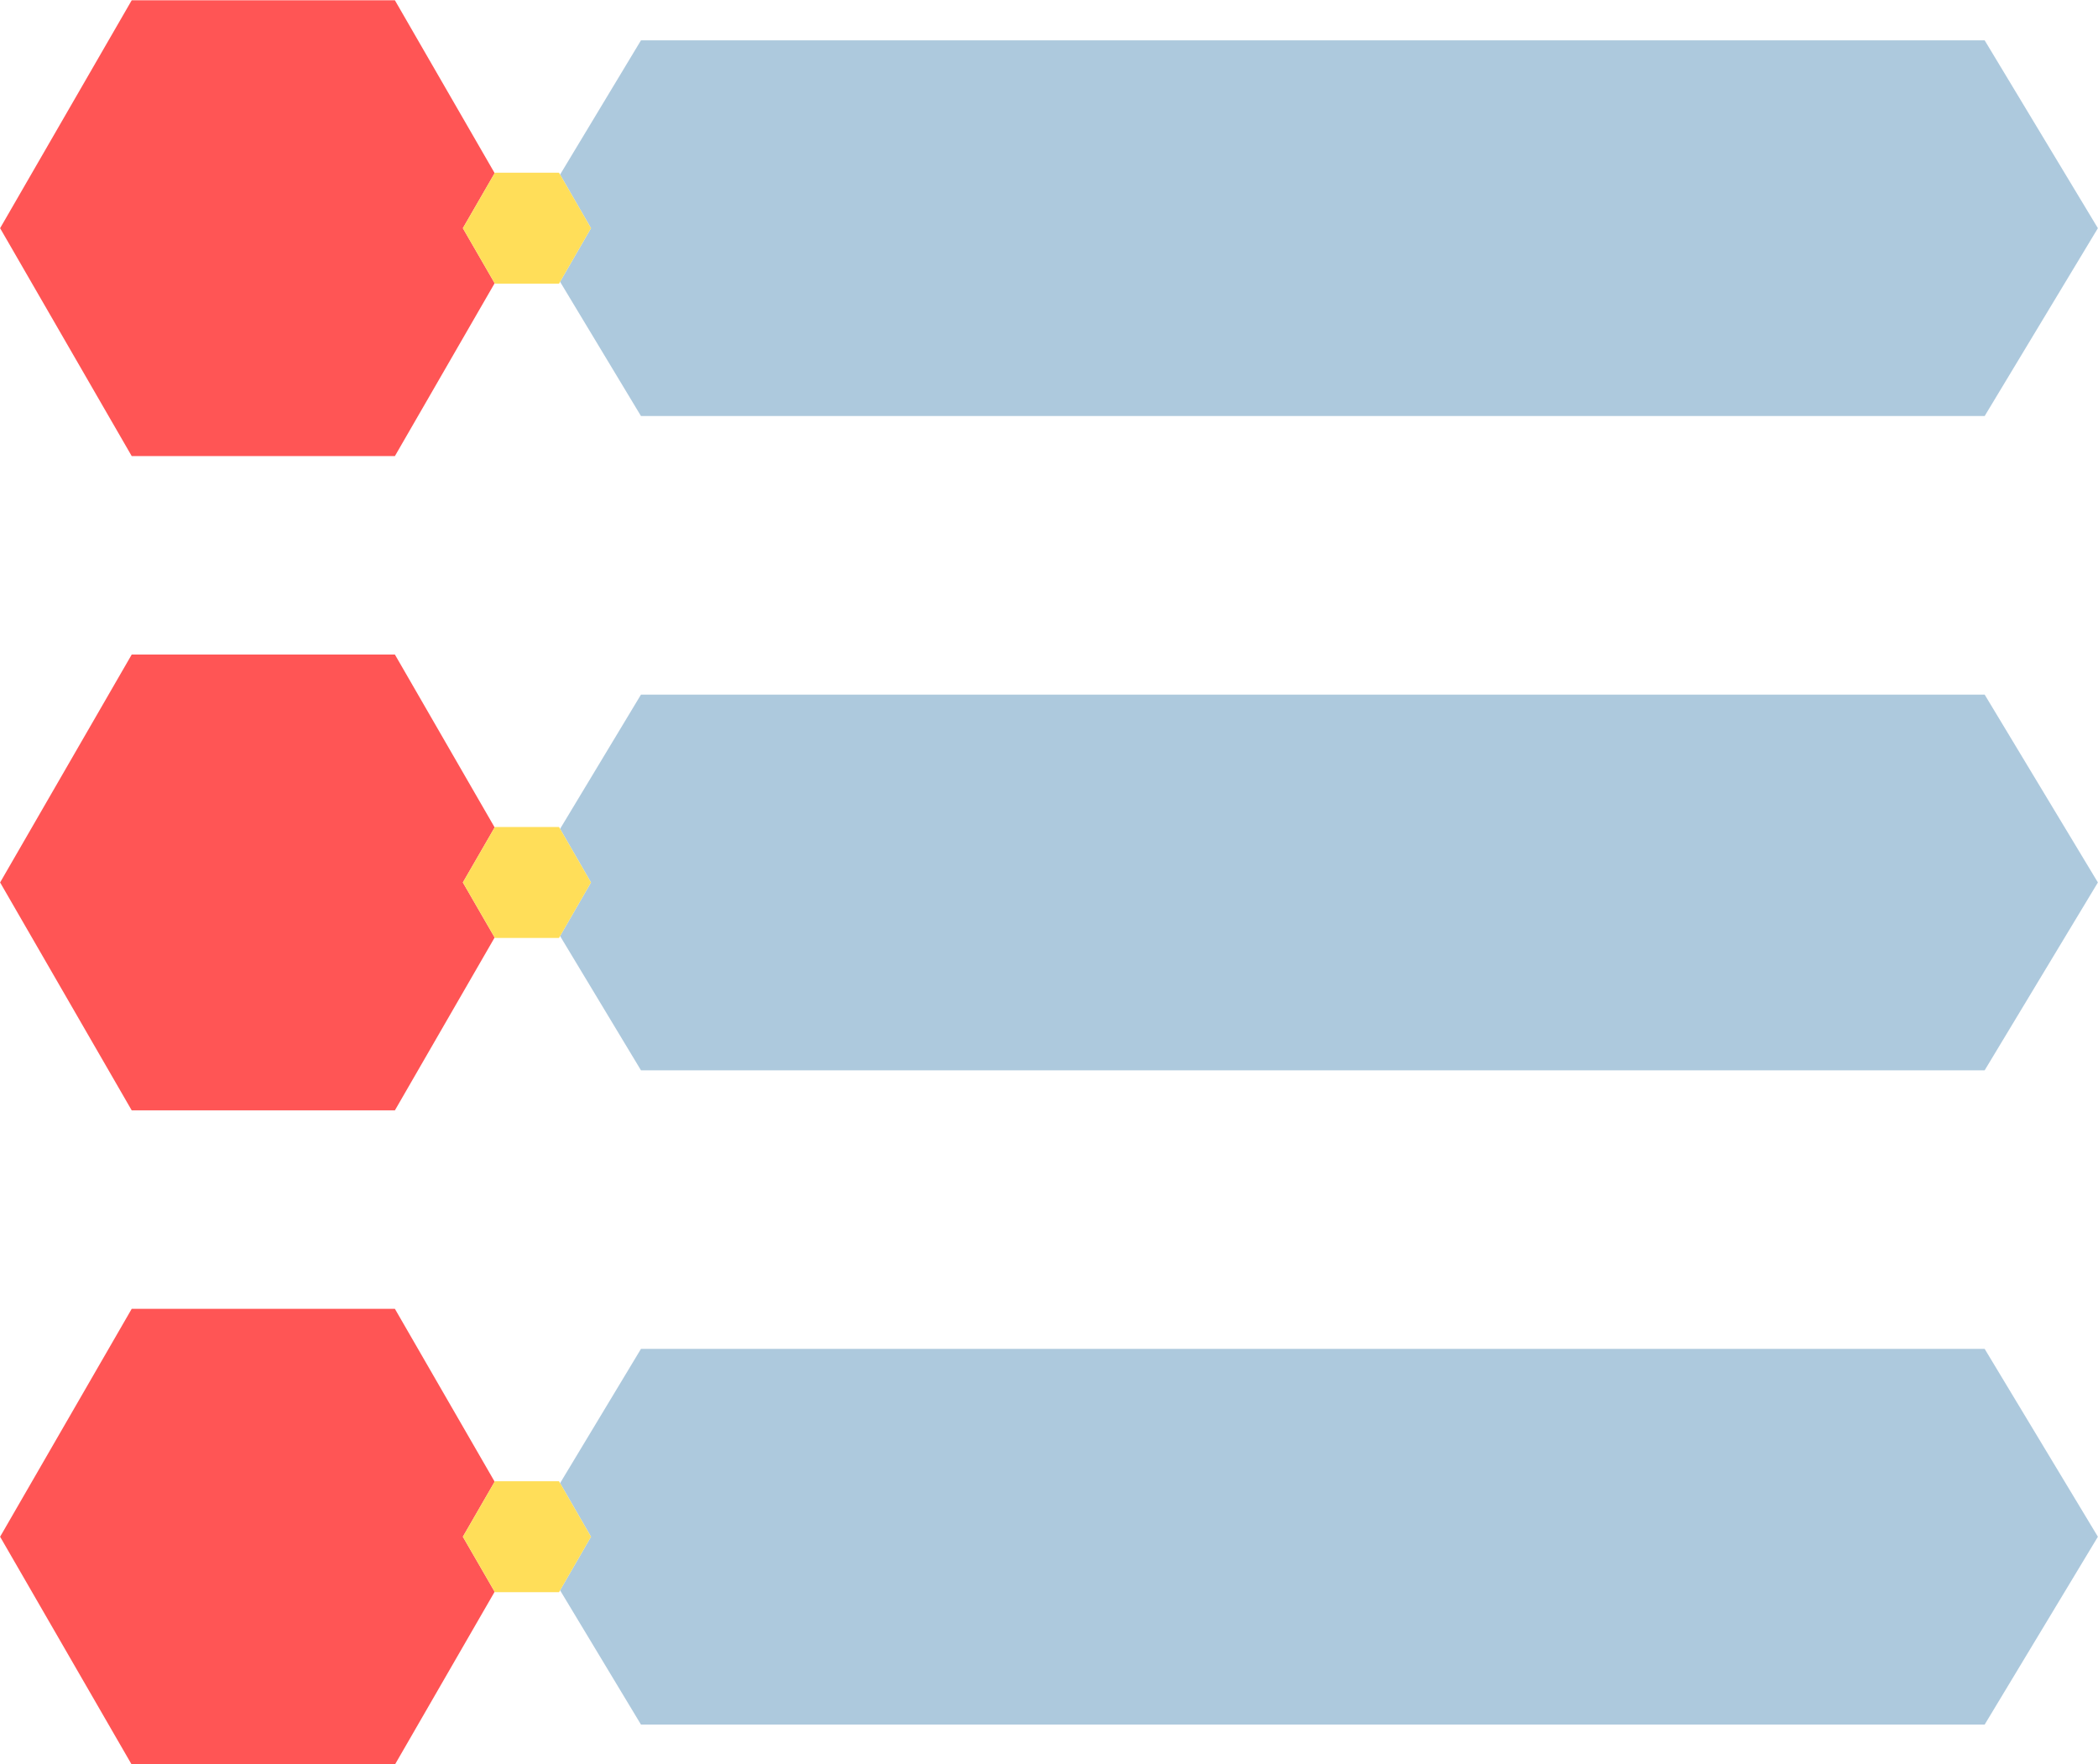
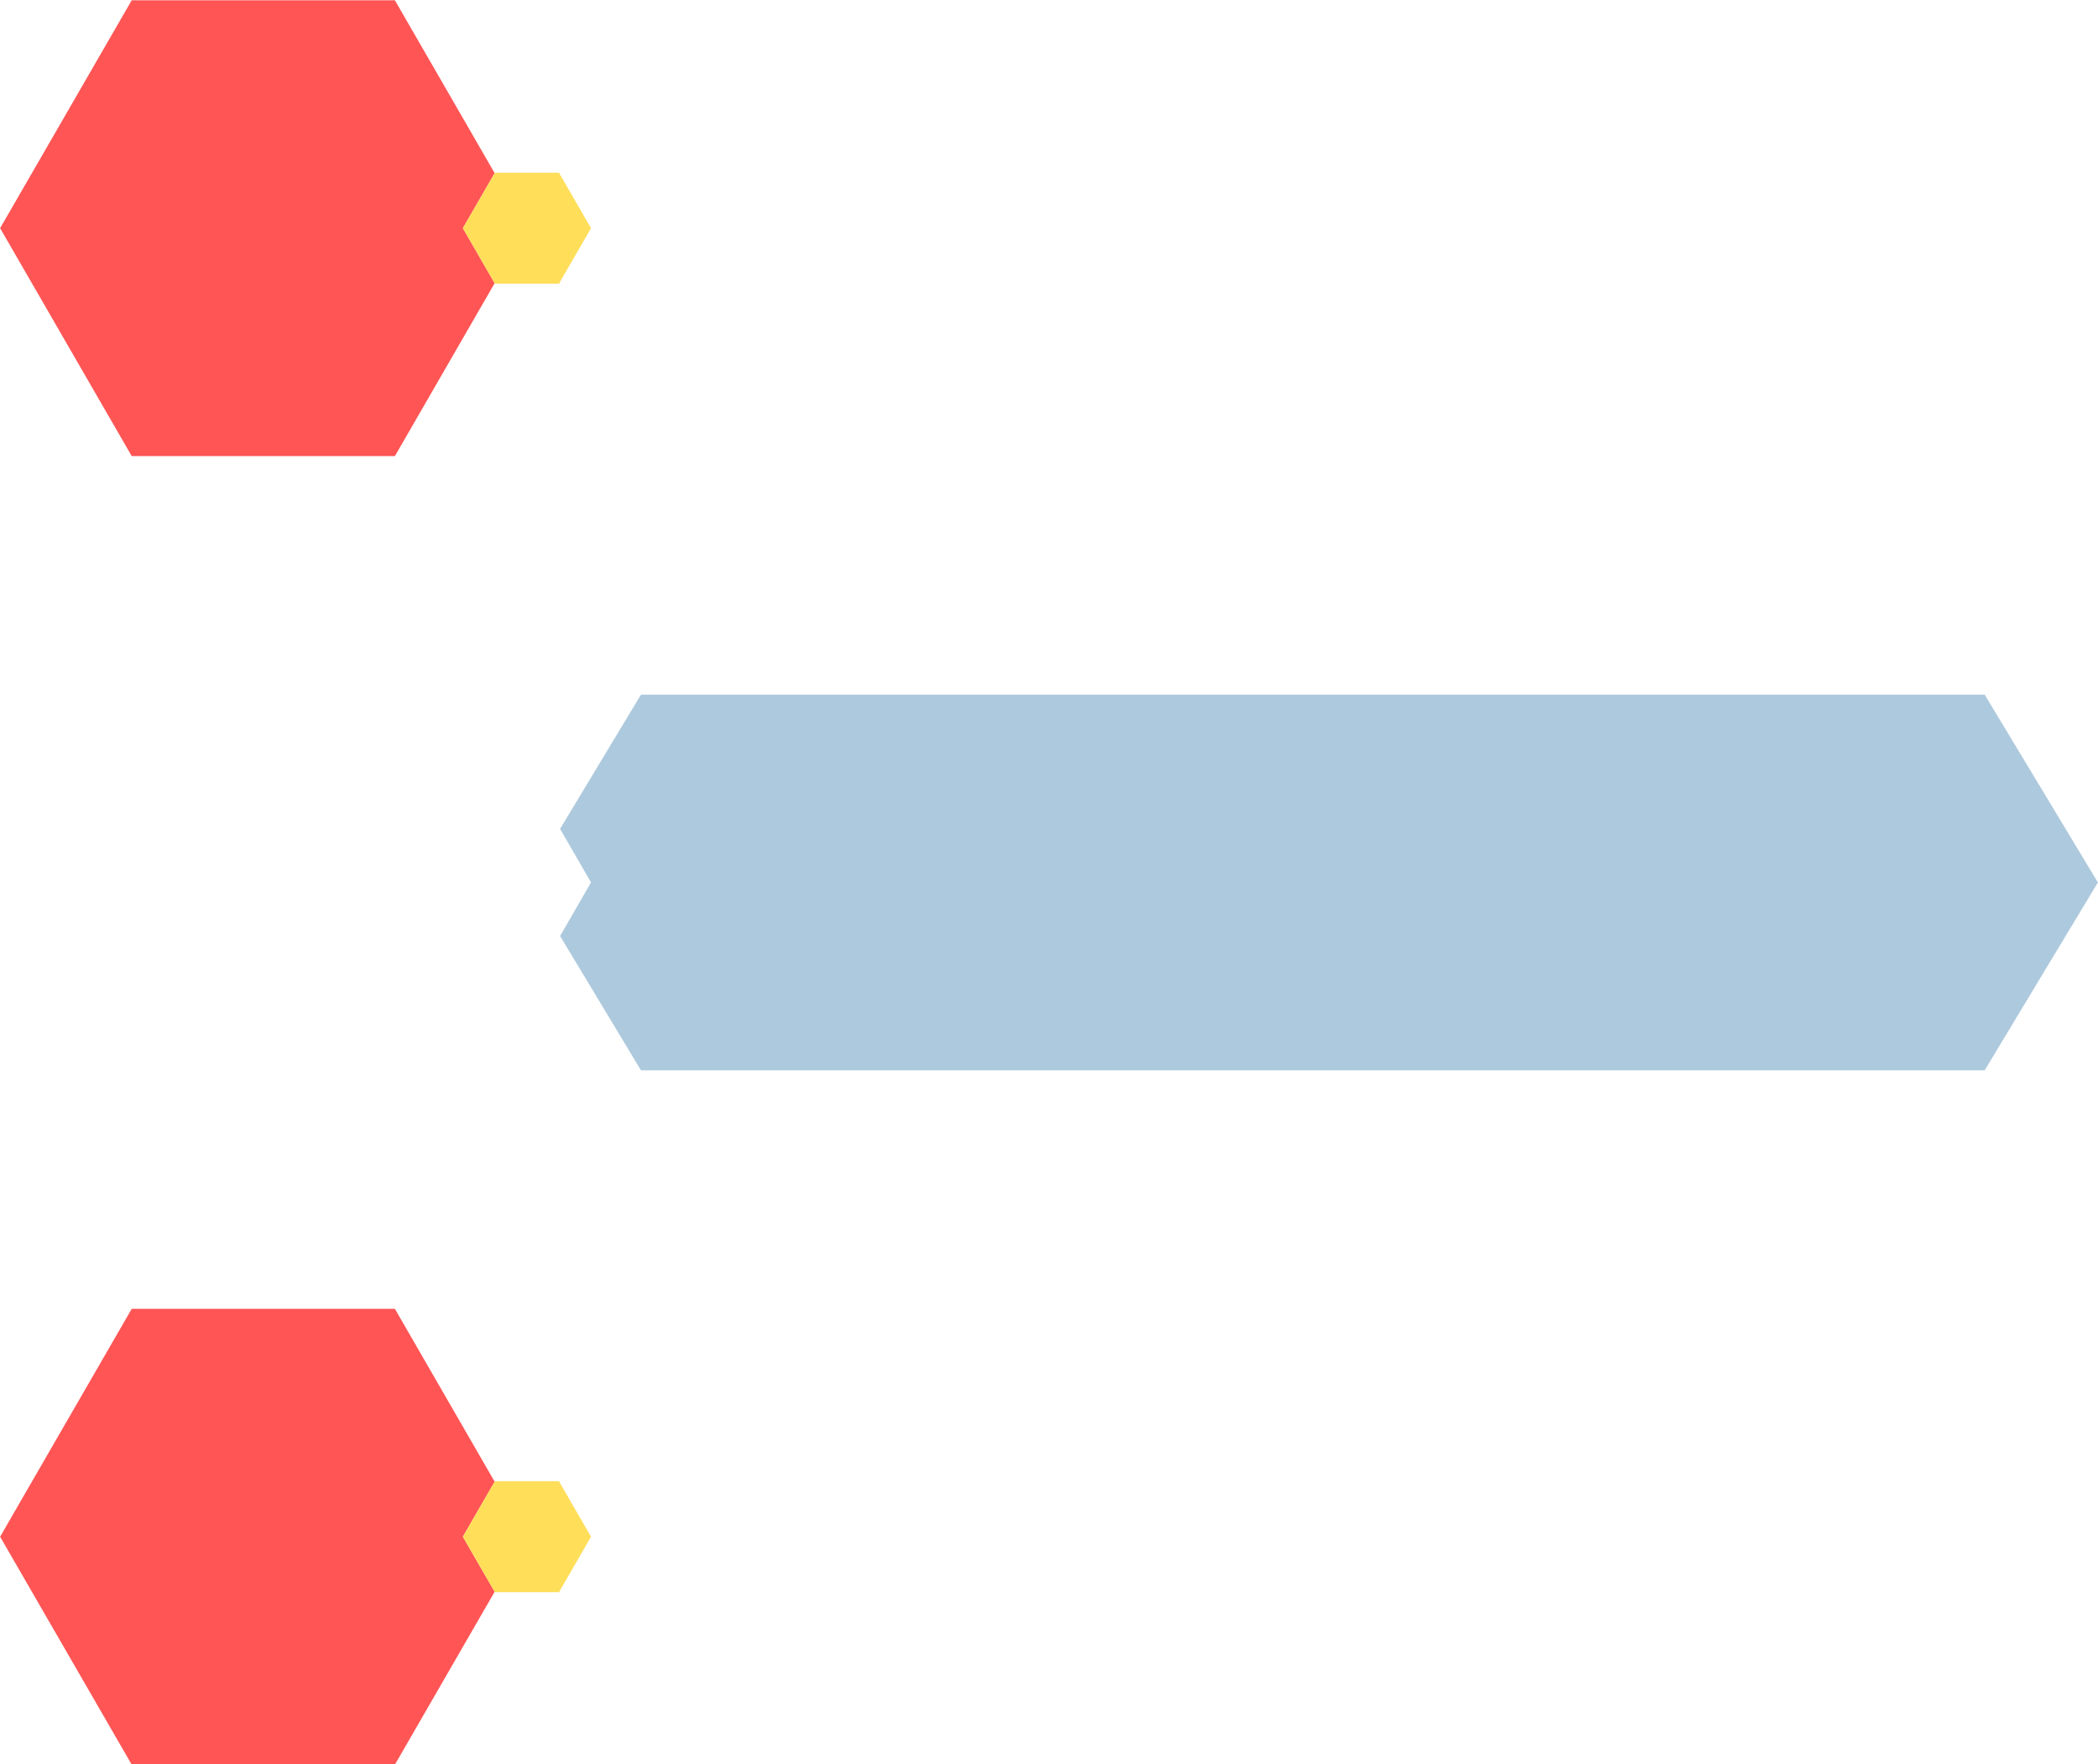
<svg xmlns="http://www.w3.org/2000/svg" data-name="Layer 1" fill="#000000" height="326.3" preserveAspectRatio="xMidYMid meet" version="1" viewBox="56.0 86.8 388.0 326.3" width="388" zoomAndPan="magnify">
  <g id="change1_1">
-     <path d="M174.54 163.74L423.04 163.74 443.98 129 423.04 94.26 174.54 94.26 159.58 119.09 165.3 129 159.58 138.91 174.54 163.74z" fill="#adc9dd" />
-   </g>
+     </g>
  <g id="change1_2">
    <path d="M174.54 215.26L159.58 240.09 165.3 250 159.58 259.91 174.54 284.74 423.04 284.74 443.98 250 423.04 215.26 174.54 215.26z" fill="#adc9dd" />
  </g>
  <g id="change1_3">
-     <path d="M174.54 336.26L159.58 361.09 165.3 371 159.58 380.91 174.54 405.74 423.04 405.74 443.98 371 423.04 336.26 174.54 336.26z" fill="#adc9dd" />
-   </g>
+     </g>
  <g id="change2_1">
    <path d="M147.48 118.82L129.03 86.85 80.36 86.85 56.02 129 80.36 171.15 129.03 171.15 147.48 139.18 141.6 129 147.48 118.82z" fill="#ff5555" />
  </g>
  <g id="change2_2">
-     <path d="M129.03 207.85L80.36 207.85 56.02 250 80.36 292.15 129.03 292.15 147.48 260.18 141.6 250 147.48 239.82 129.03 207.85z" fill="#ff5555" />
-   </g>
+     </g>
  <g id="change2_3">
    <path d="M129.03 328.85L80.36 328.85 56.02 371 80.36 413.15 129.03 413.15 147.48 381.18 141.6 371 147.48 360.82 129.03 328.85z" fill="#ff5555" />
  </g>
  <g id="change3_1">
    <path d="M147.53 139.26L159.38 139.26 159.58 138.91 165.3 129 159.58 119.09 159.38 118.74 147.53 118.74 147.48 118.82 141.6 129 147.48 139.18 147.53 139.26z" fill="#ffde59" />
  </g>
  <g id="change3_2">
-     <path d="M159.38 239.74L147.53 239.74 147.48 239.82 141.6 250 147.48 260.18 147.53 260.26 159.38 260.26 159.58 259.91 165.3 250 159.58 240.09 159.38 239.74z" fill="#ffde59" />
-   </g>
+     </g>
  <g id="change3_3">
    <path d="M159.38 360.74L147.53 360.74 147.48 360.82 141.6 371 147.48 381.18 147.53 381.26 159.38 381.26 159.58 380.91 165.3 371 159.58 361.09 159.38 360.74z" fill="#ffde59" />
  </g>
</svg>